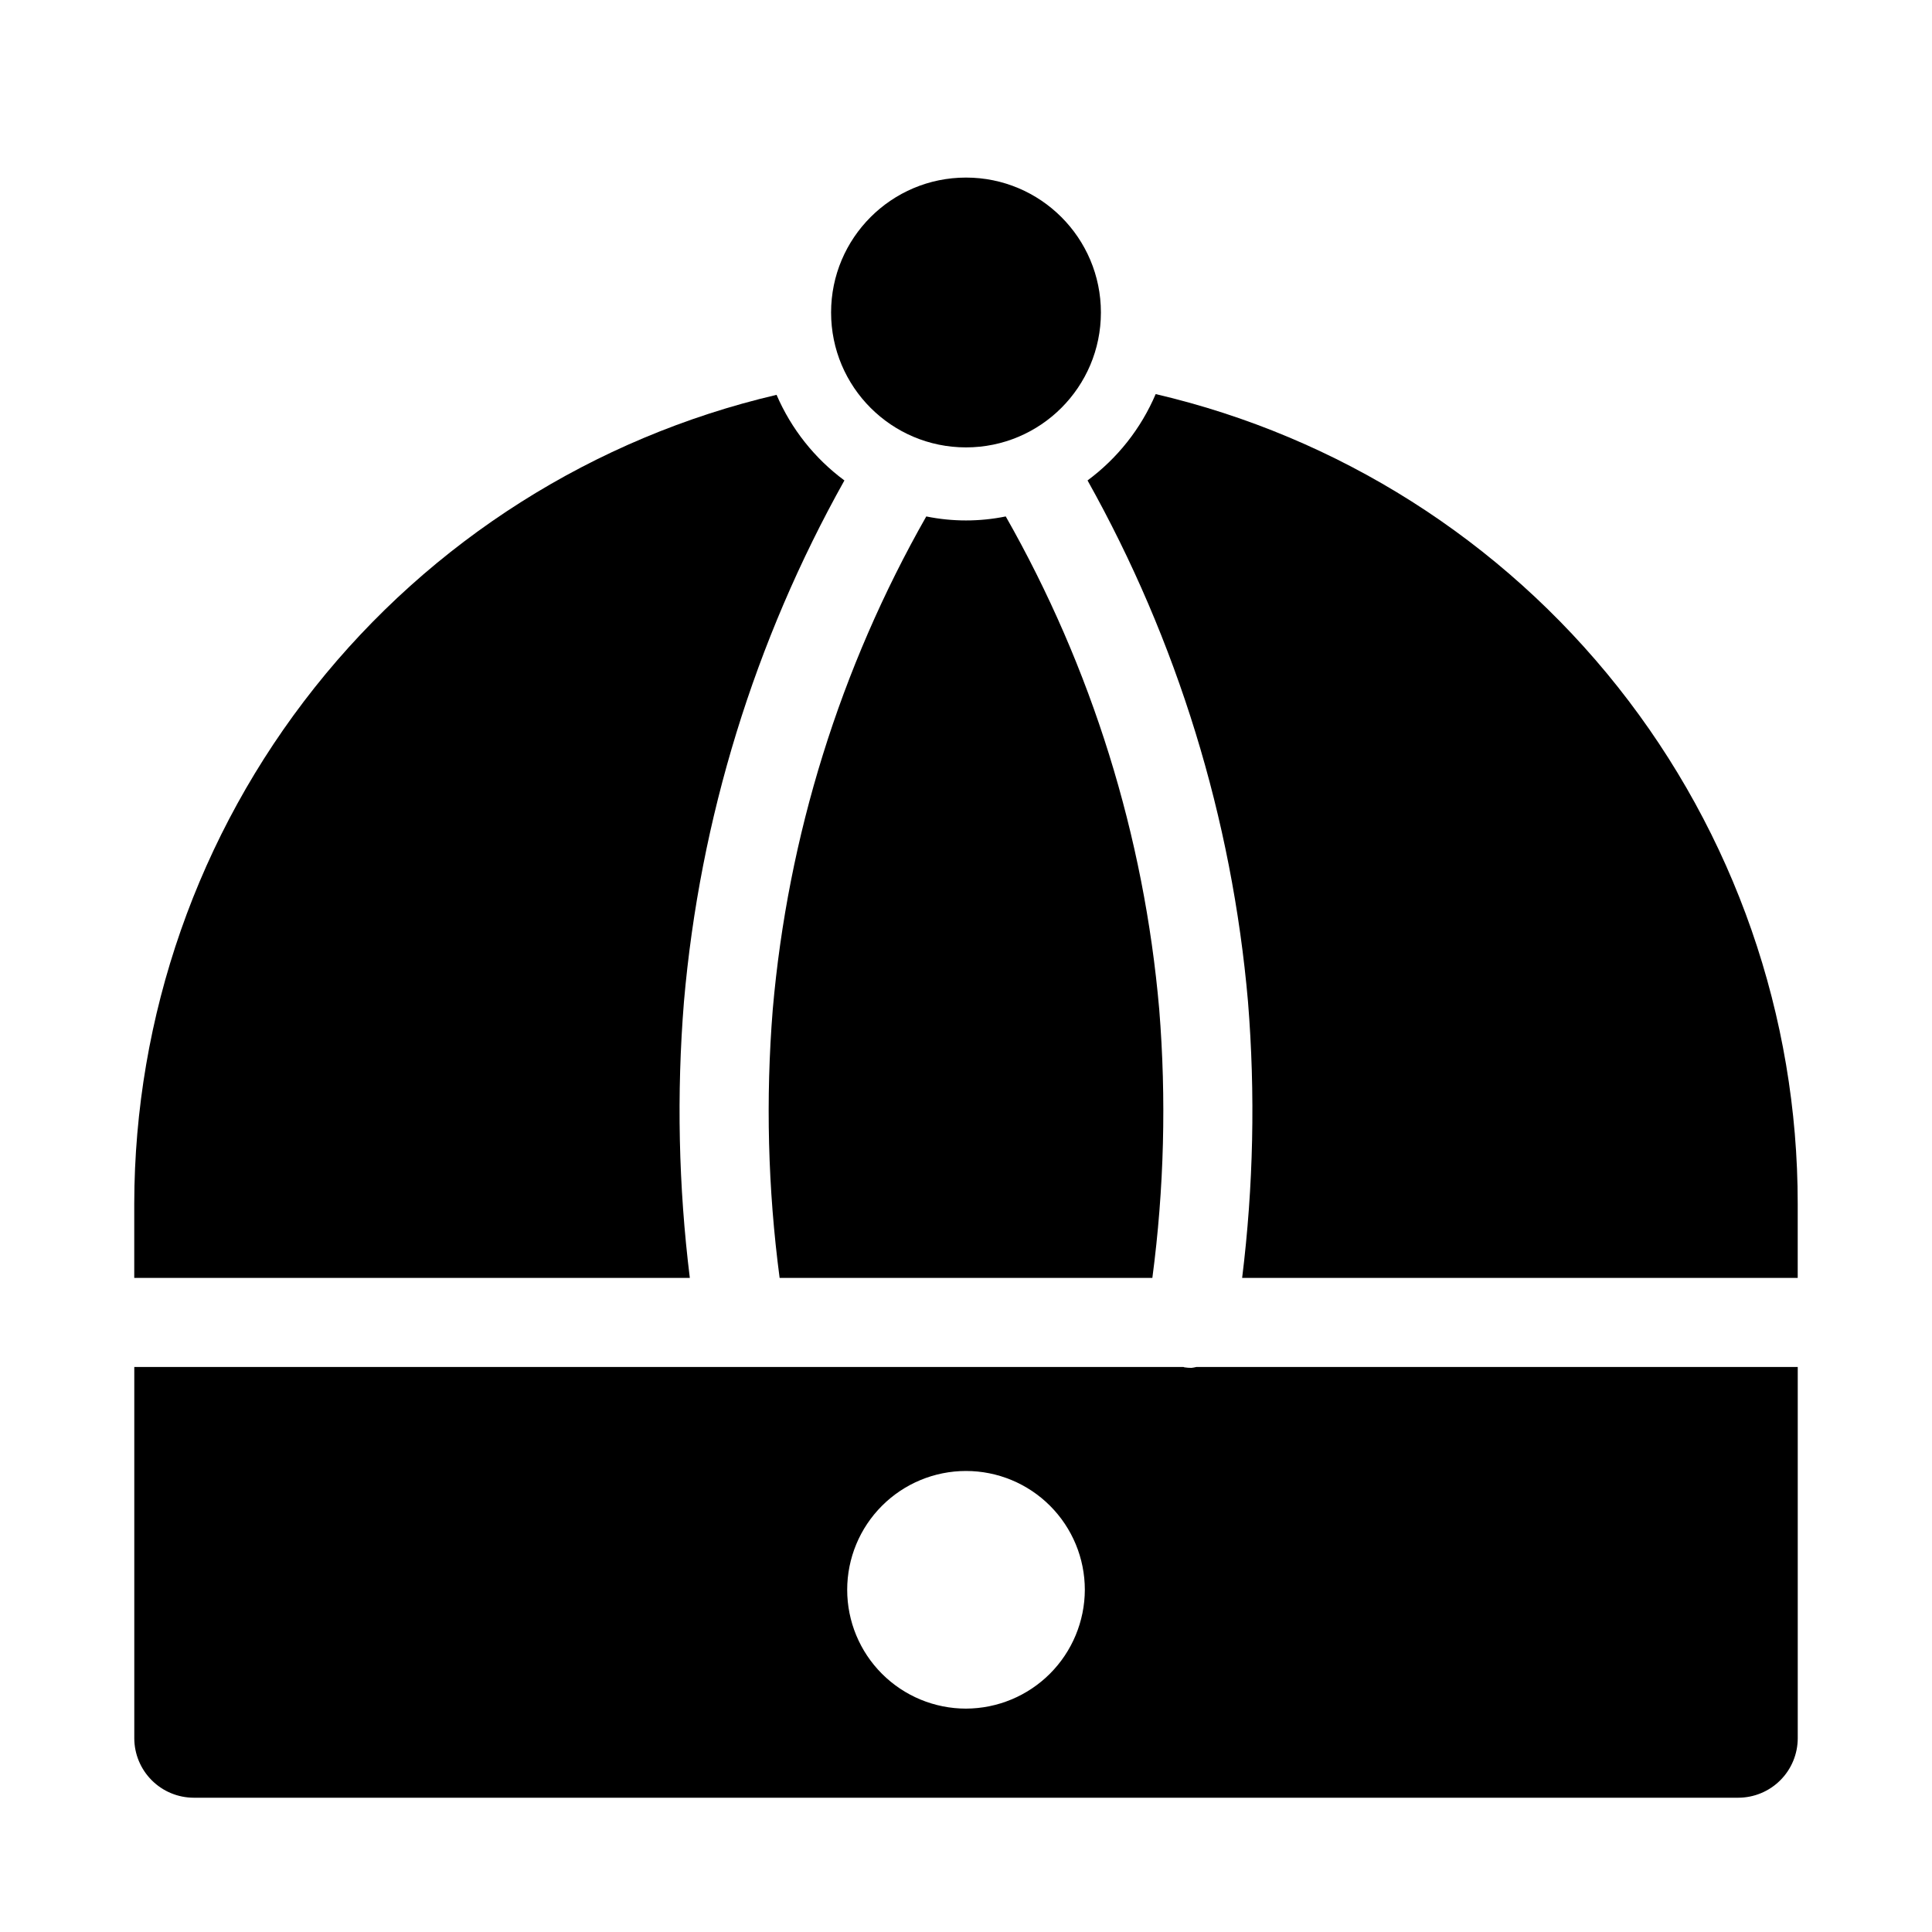
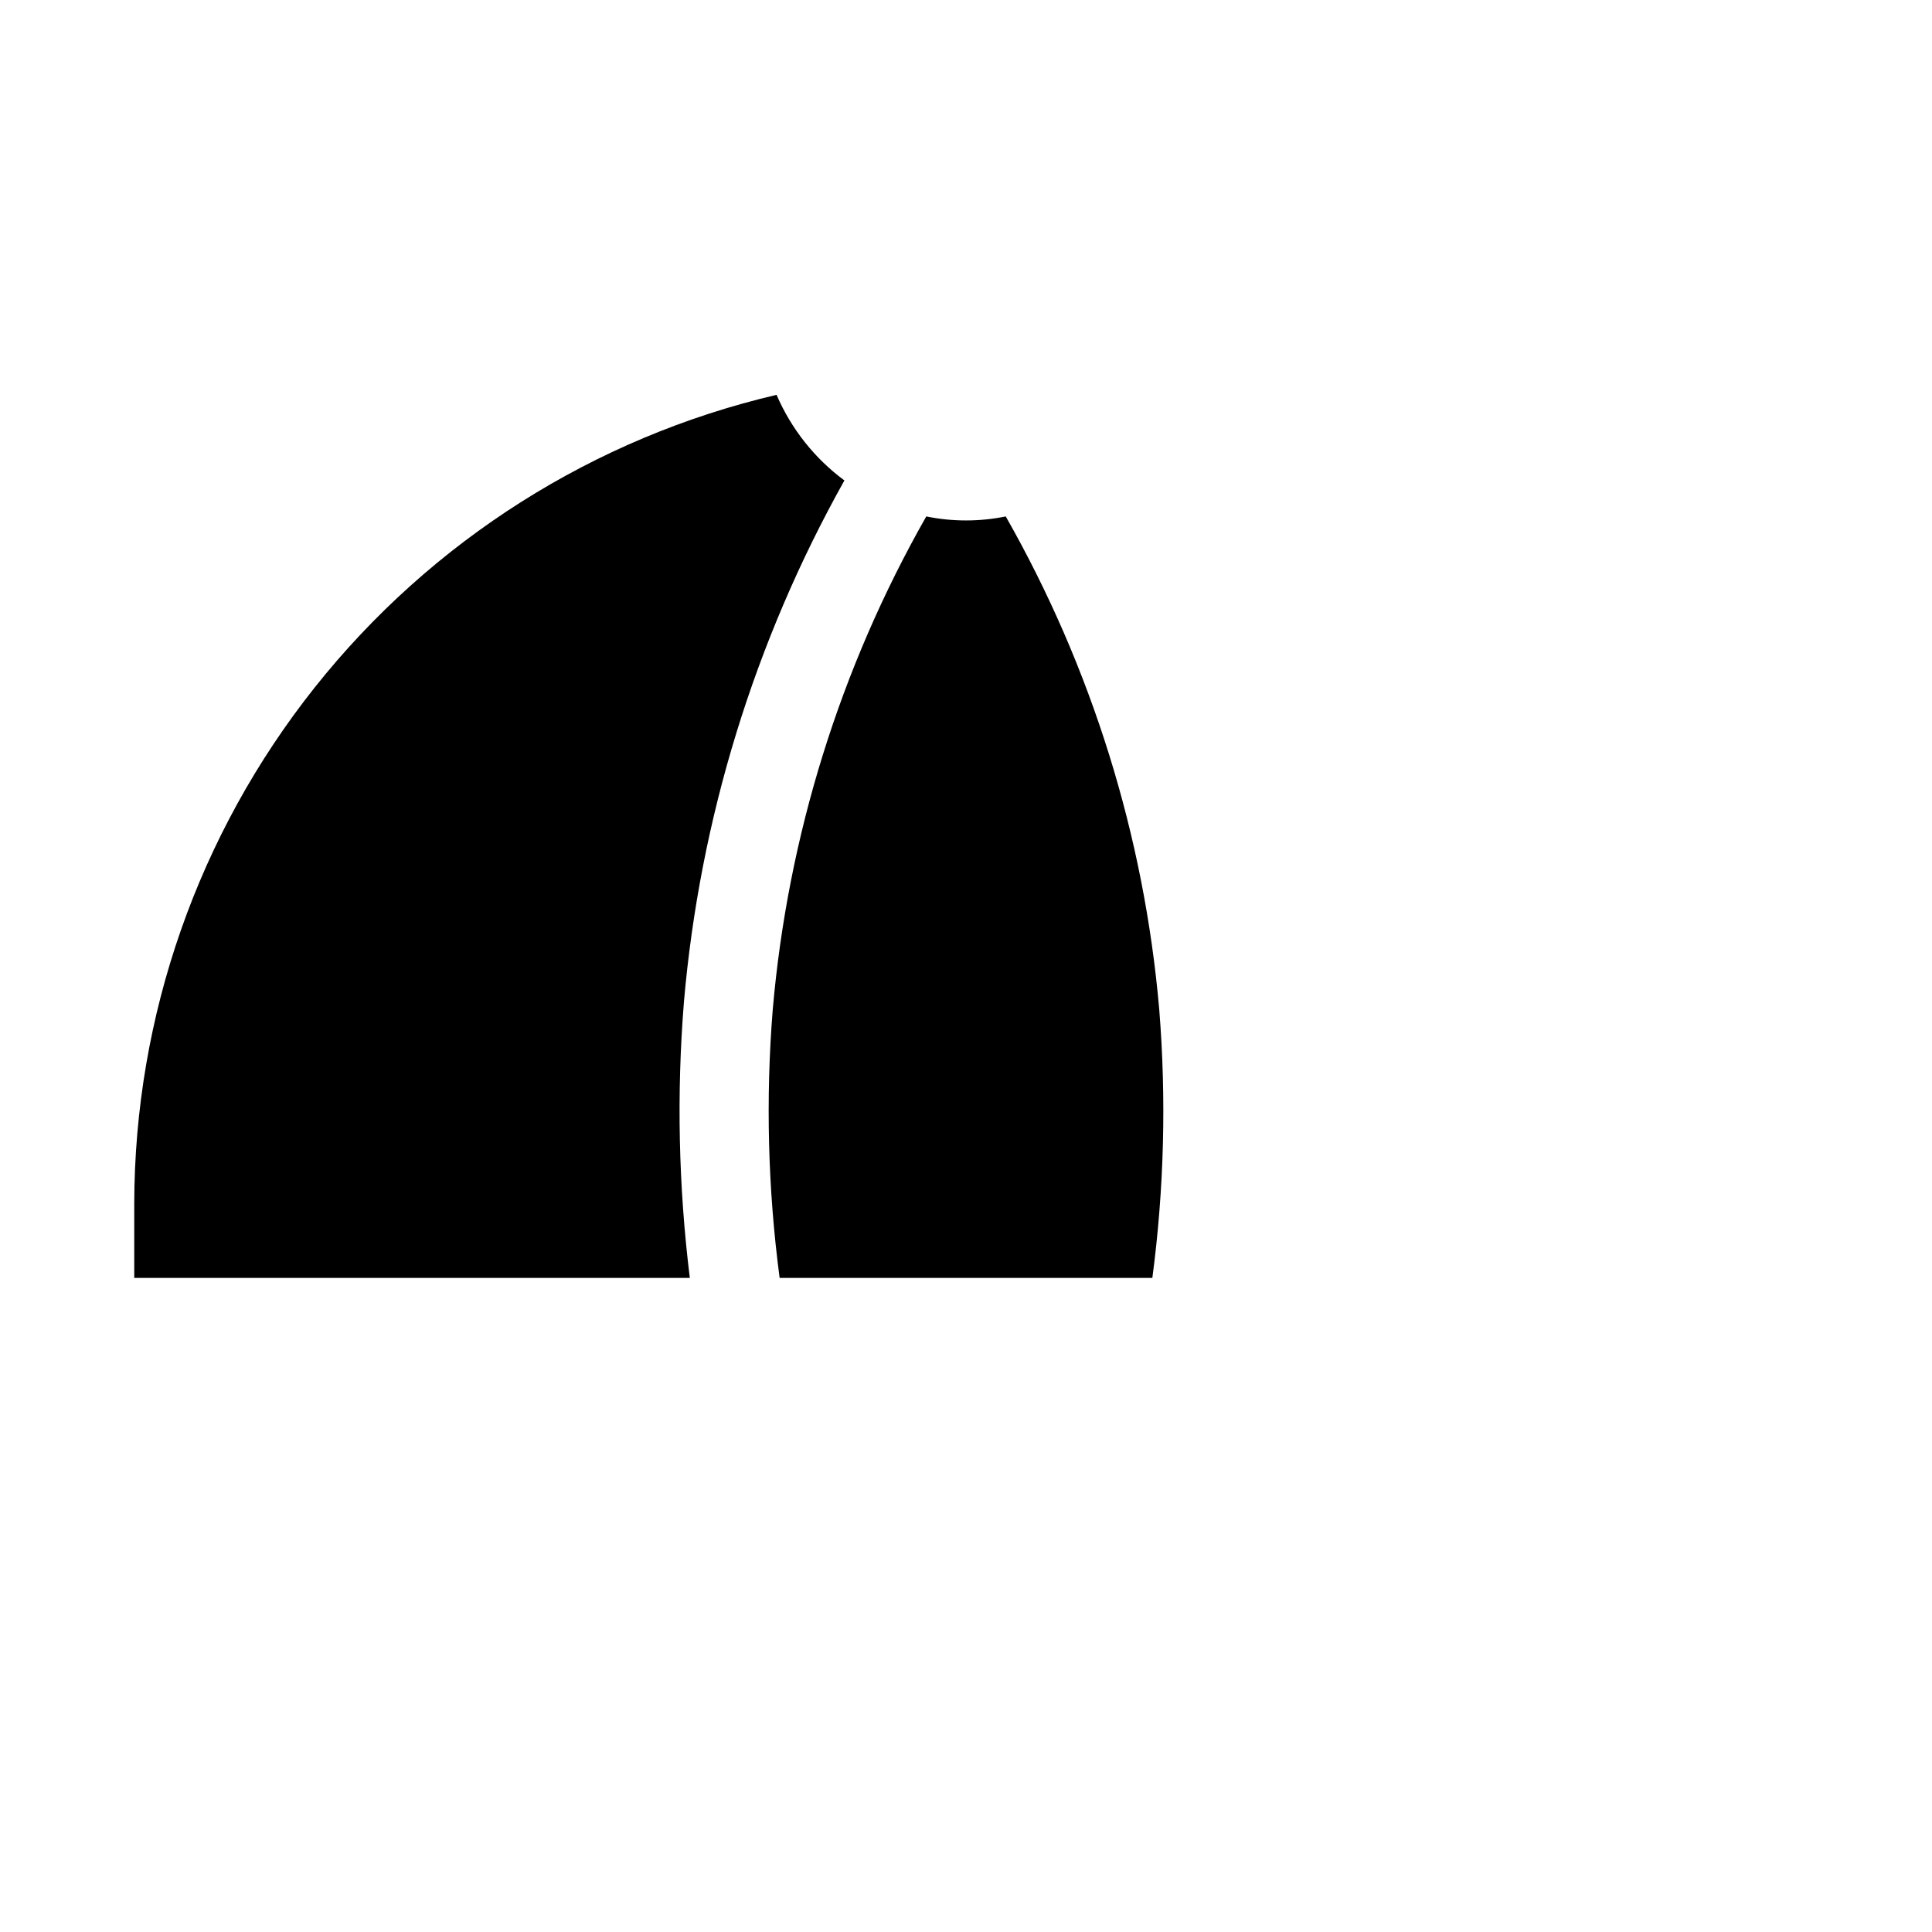
<svg xmlns="http://www.w3.org/2000/svg" fill="#000000" width="800px" height="800px" version="1.1" viewBox="144 144 512 512">
  <g>
-     <path d="m432.21 271.32c23.805 42.516 38.301 89.605 42.523 138.14 1.965 24.387 1.445 48.91-1.551 73.195h147.23v-19.68c0.023-49.719-16.777-97.98-47.668-136.93-30.895-38.953-74.059-66.309-122.48-77.609-3.871 9.102-10.105 17-18.055 22.883z" />
    <path d="m350.61 482.66h98.777c3.121-23.602 3.731-47.461 1.82-71.188-3.996-45.961-17.871-90.512-40.672-130.61-6.949 1.414-14.113 1.414-21.062 0-22.809 40.113-36.684 84.68-40.684 130.65-1.906 23.715-1.293 47.562 1.82 71.148z" />
-     <path d="m461.03 506.27c-0.422 0.102-0.852 0.18-1.281 0.23-0.629 0-1.254-0.047-1.875-0.145l-0.227-0.086h-278.06v98.402c0.012 4.172 1.676 8.168 4.625 11.117 2.949 2.953 6.945 4.613 11.117 4.625h409.35c4.172-0.012 8.168-1.672 11.117-4.625 2.953-2.949 4.613-6.945 4.625-11.117v-98.402zm-61.027 90.531c-8.352 0-16.363-3.32-22.266-9.223-5.906-5.906-9.223-13.914-9.223-22.266s3.316-16.363 9.223-22.266c5.902-5.906 13.914-9.223 22.266-9.223s16.359 3.316 22.266 9.223c5.902 5.902 9.223 13.914 9.223 22.266-0.027 8.344-3.352 16.336-9.25 22.238-5.902 5.898-13.895 9.223-22.238 9.25z" />
    <path d="m326.81 482.66c-2.996-24.27-3.519-48.781-1.559-73.156 4.223-48.555 18.719-95.652 42.527-138.18-7.894-5.84-14.098-13.668-17.98-22.688-48.371 11.32-91.504 38.652-122.4 77.555-30.898 38.906-47.75 87.105-47.82 136.79v19.68z" />
-     <path d="m435.75 226.81c0 19.746-16.008 35.754-35.75 35.754-19.746 0-35.754-16.008-35.754-35.754 0-19.742 16.008-35.75 35.754-35.75 19.742 0 35.75 16.008 35.75 35.75" />
  </g>
</svg>